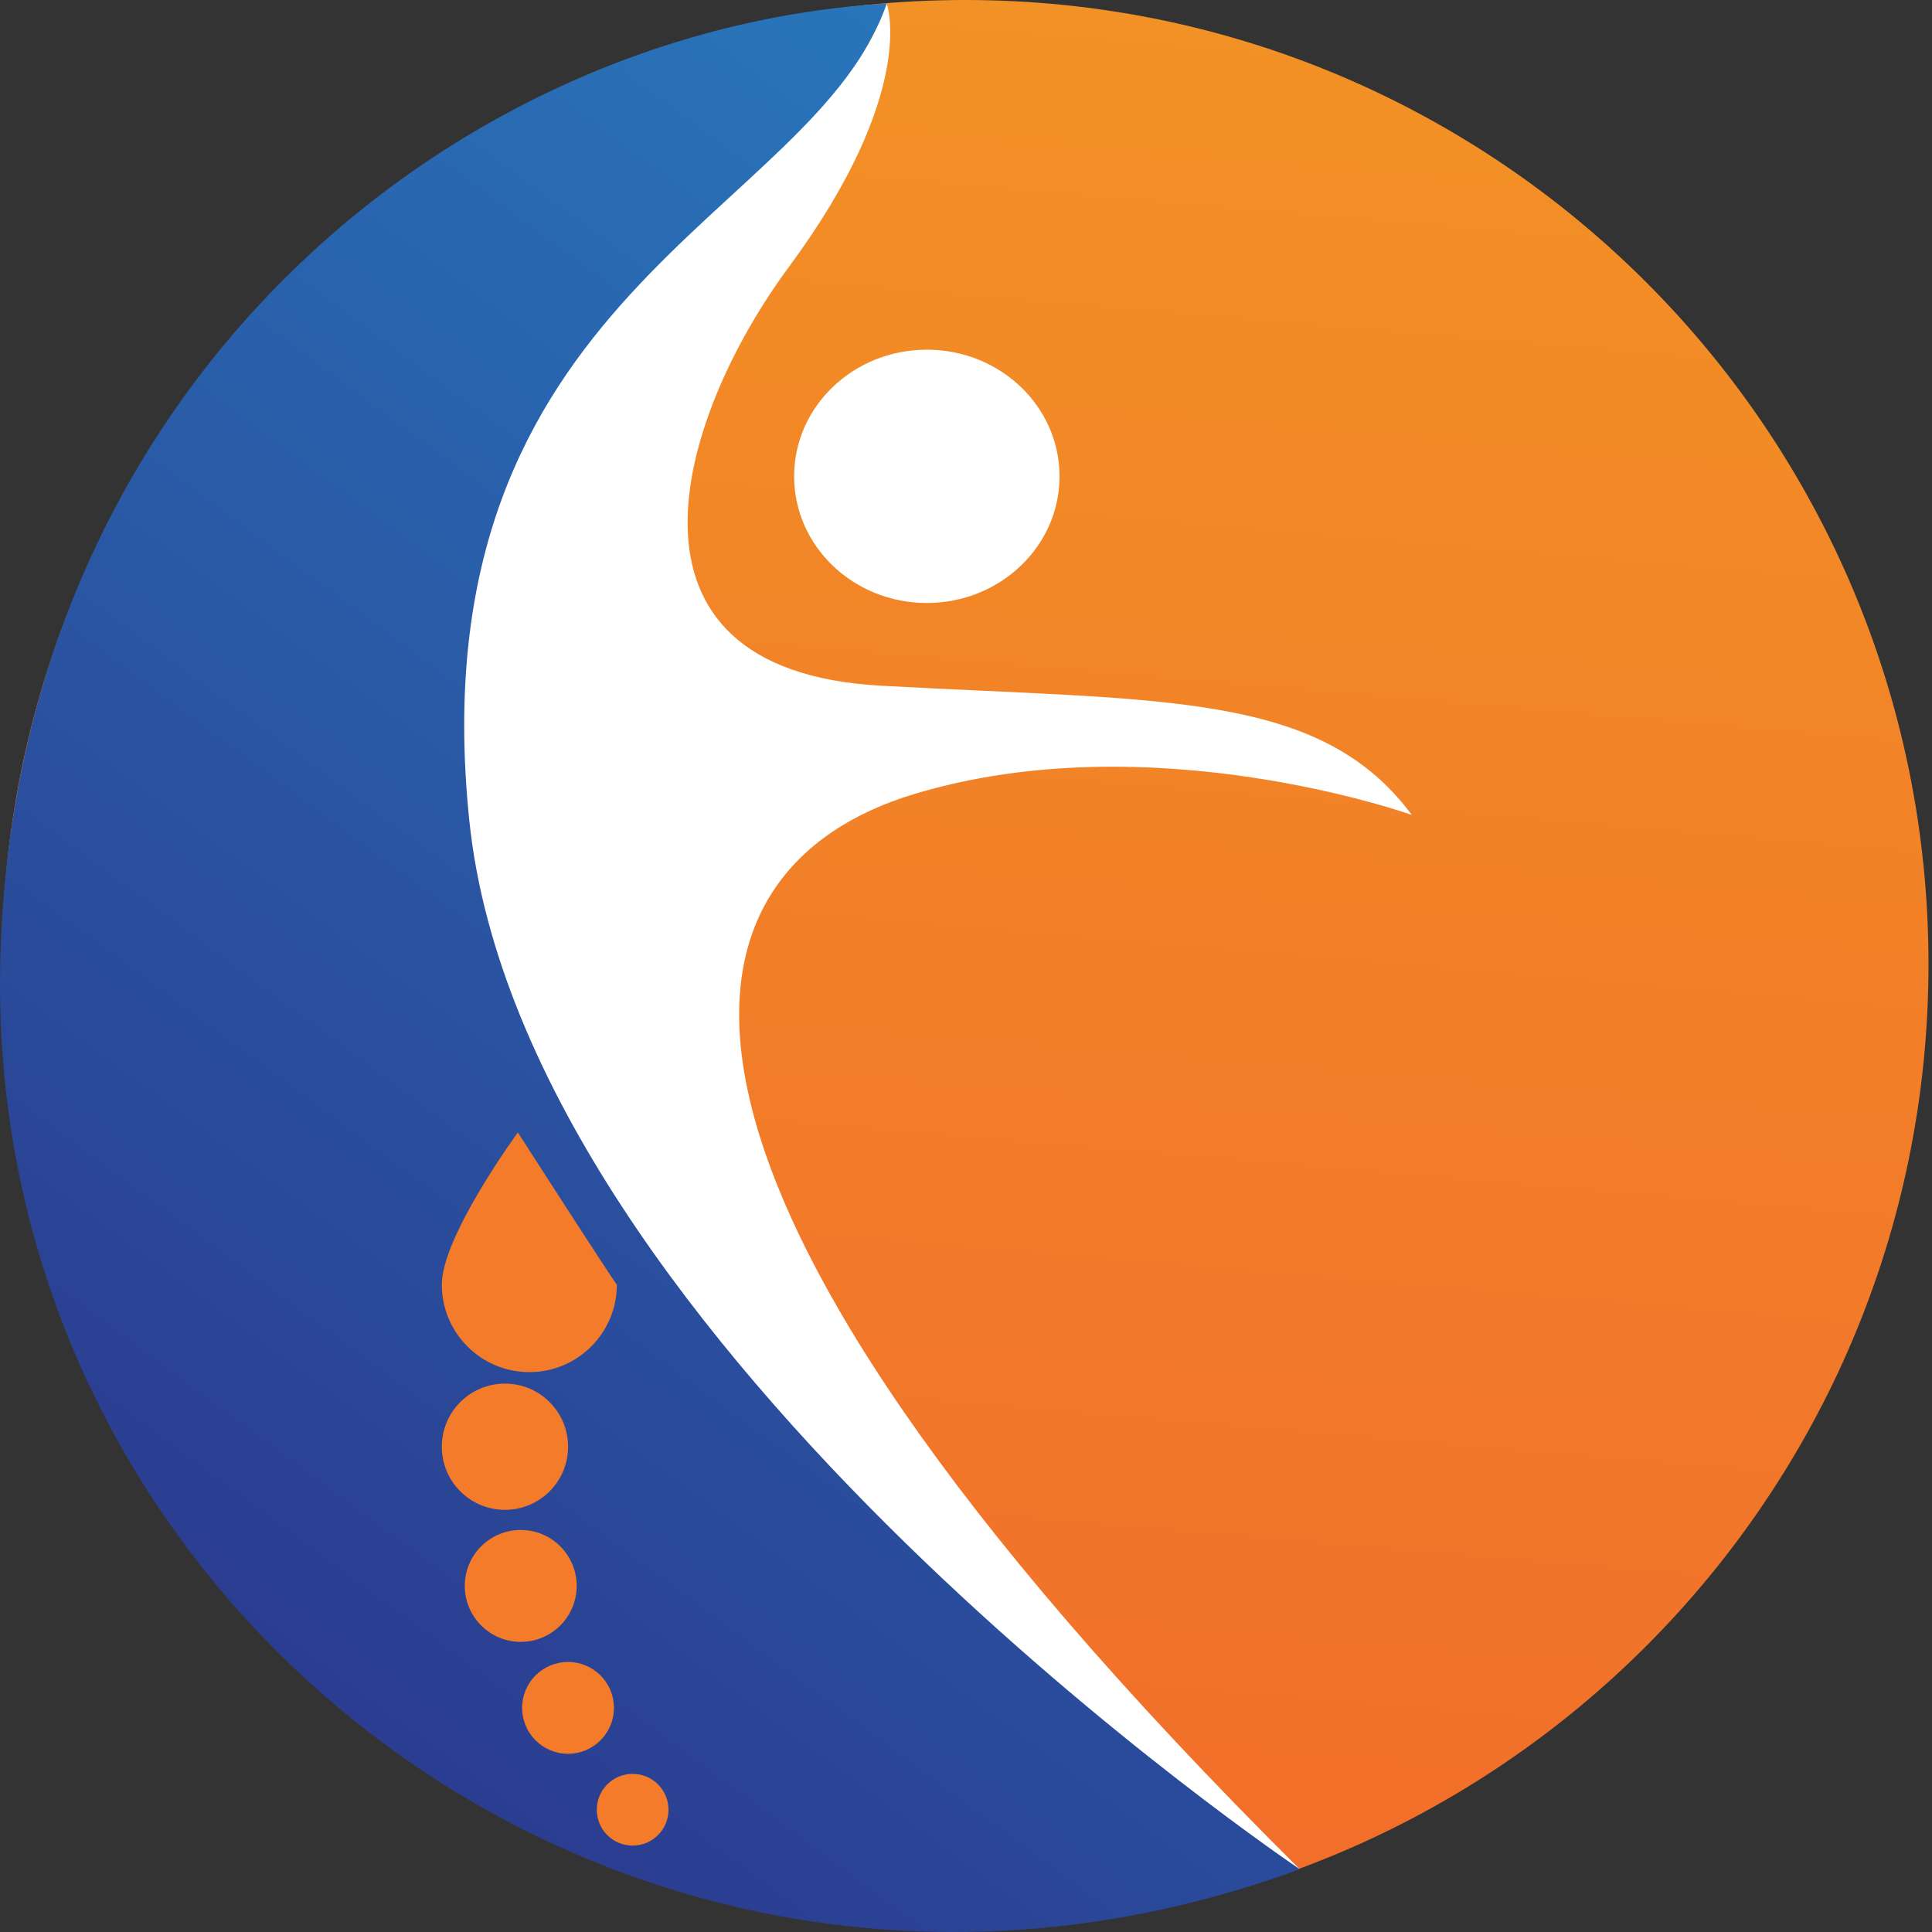
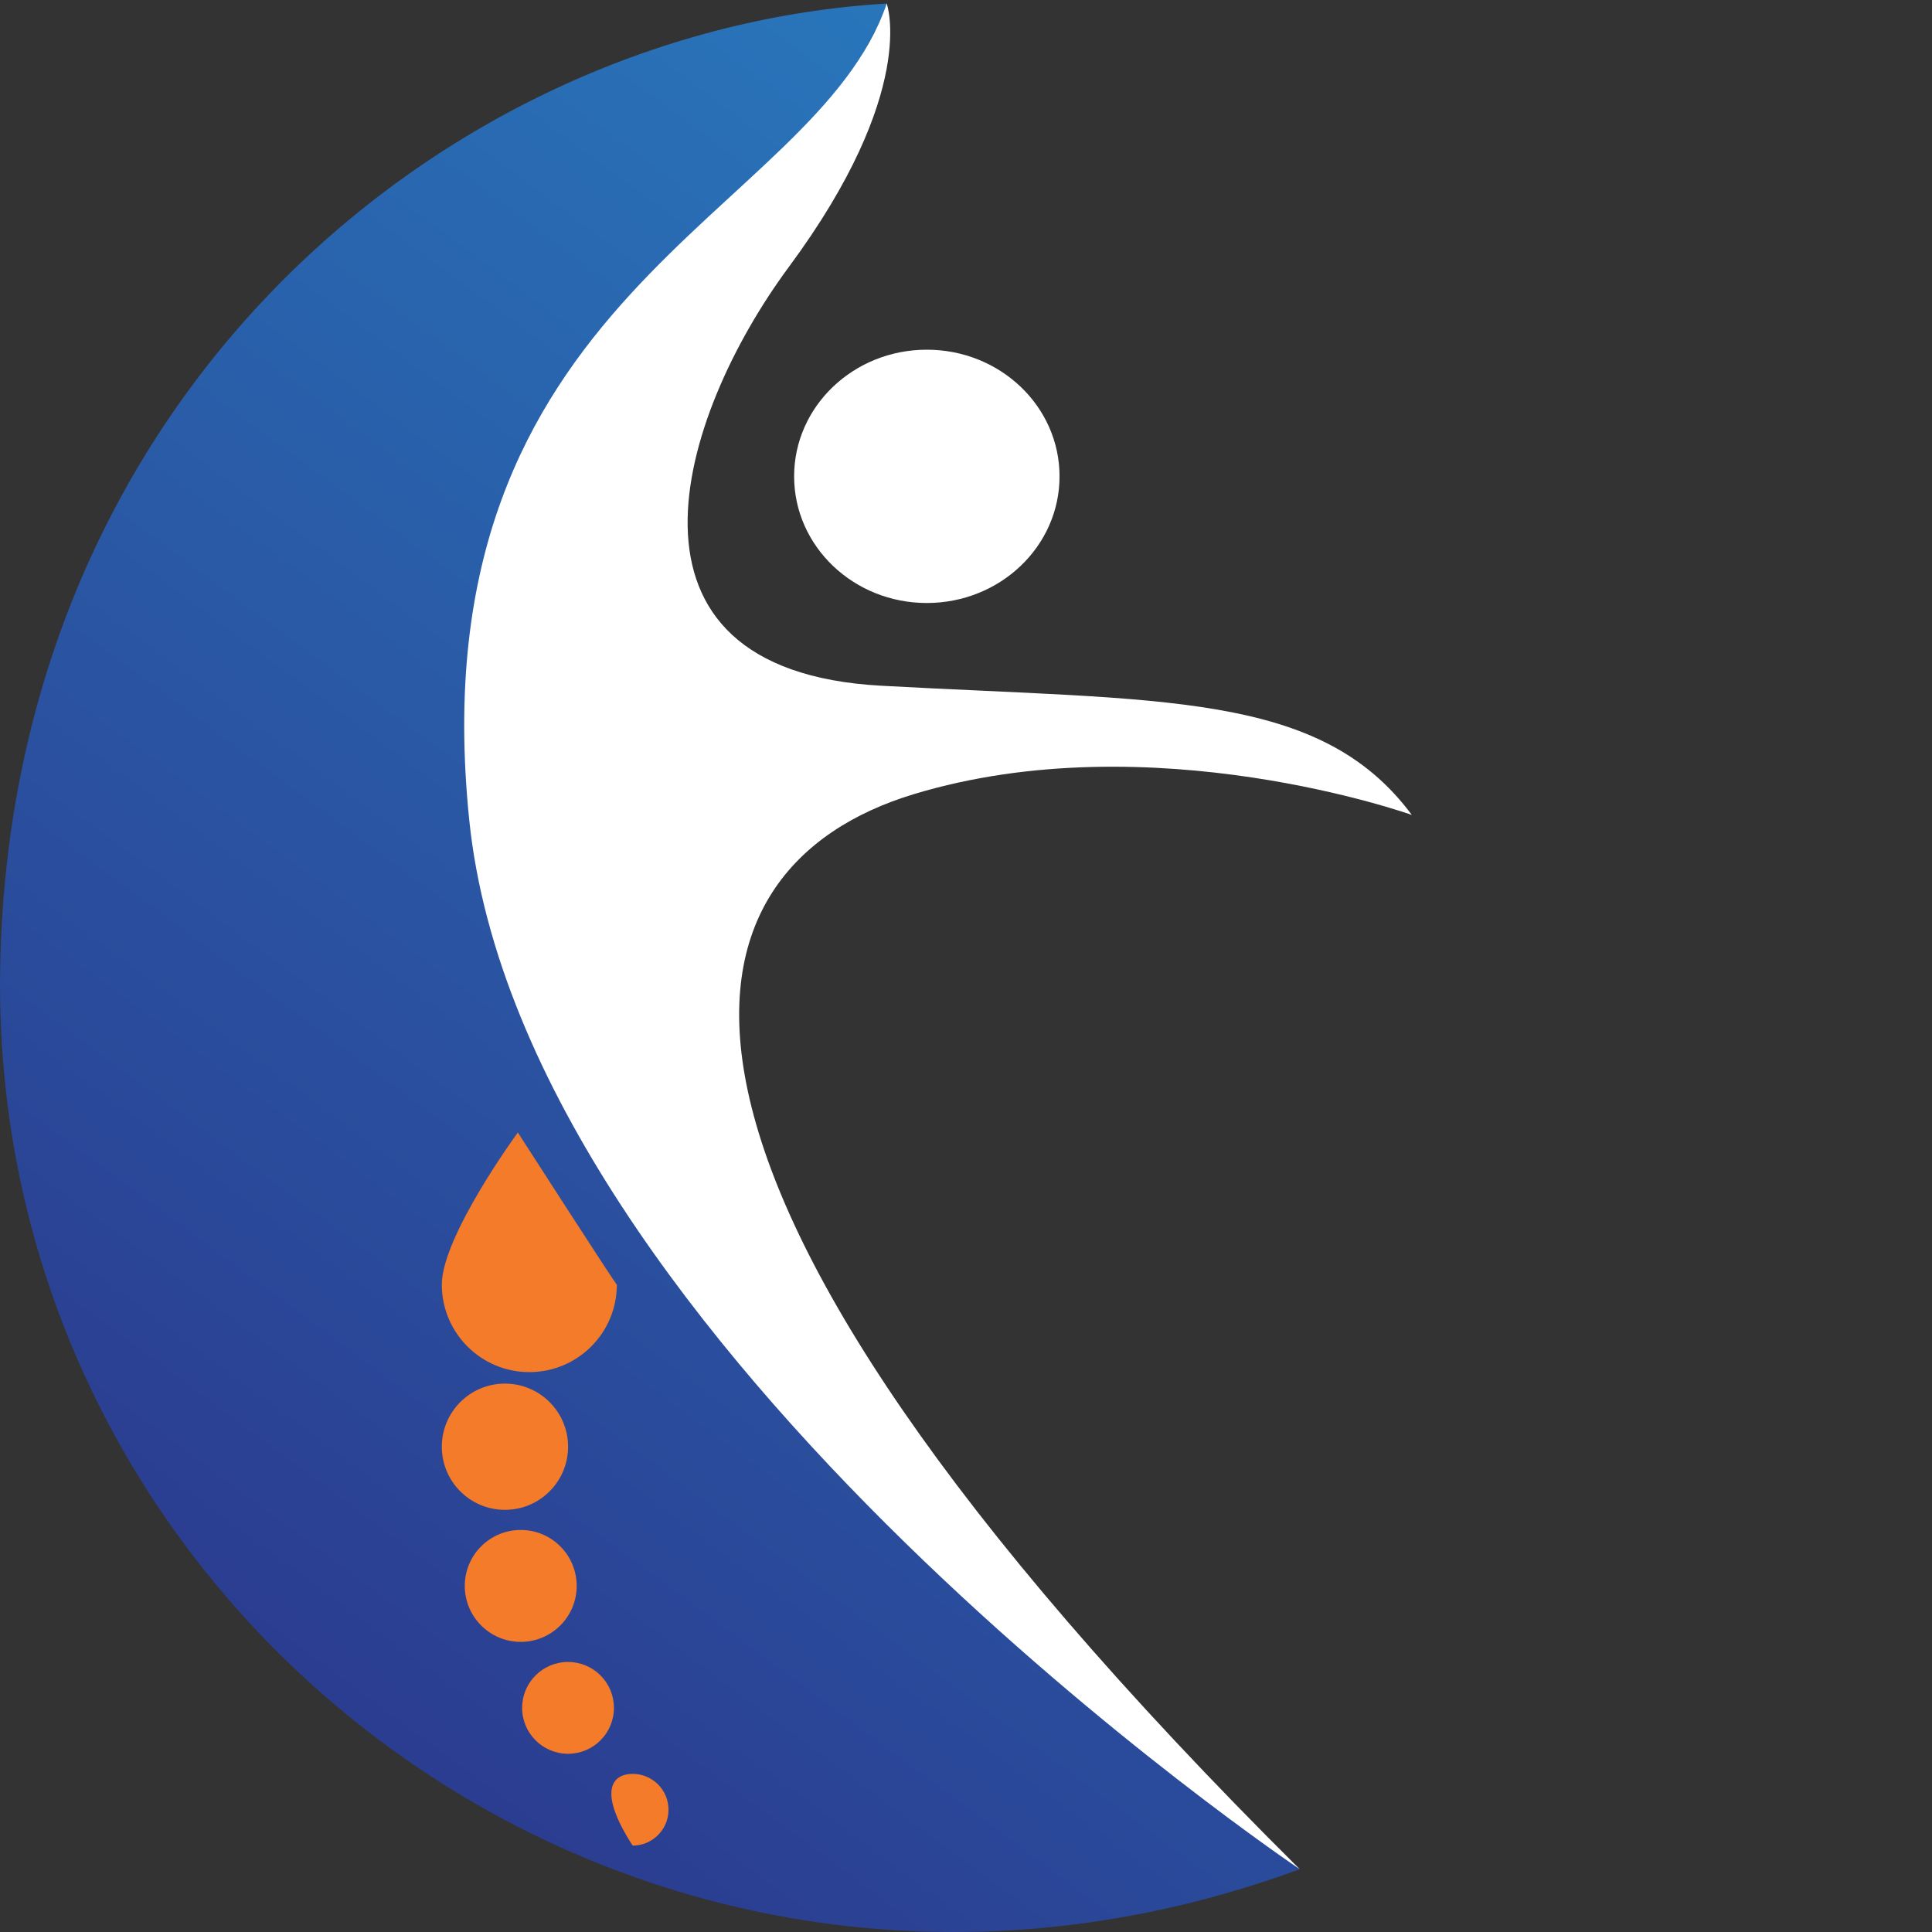
<svg xmlns="http://www.w3.org/2000/svg" width="53" height="53" viewBox="0 0 53 53" fill="none">
  <rect x="0" y="0" width="53" height="53" fill="#333333" stroke="none" />
  <g id="Ð»Ð¾Ð³Ð¾">
    <g id="ÐÐ¾Ð³Ð¾ÑÐ¸Ð¿">
-       <path id="Ellipse 3" d="M52.904 26.449C52.904 41.057 41.073 52.898 26.478 52.898C11.883 52.898 0.052 41.057 0.052 26.449C0.052 11.842 11.883 0 26.478 0C41.073 0 52.904 11.842 52.904 26.449Z" fill="url(#paint0_linear_1_396)" />
      <path id="Ellipse 4" d="M16.678 31.701C18.255 36.971 35.659 51.275 35.656 51.277C17.664 57.898 -0.329 44.546 0.005 26.518C0.296 10.763 12.345 0.8 24.337 0.097C23.42 2.875 15.963 10.849 16.678 31.701Z" fill="url(#paint1_linear_1_396)" />
      <g id="Ð§ÐµÐ»Ð¾Ð²ÐµÐº">
        <g id="Group">
          <path id="Vector" d="M24.325 0.098C24.325 0.098 25.206 2.503 21.64 7.324C18.597 11.438 16.439 18.385 24.166 18.811C31.894 19.237 36.204 18.953 38.73 22.356C38.73 22.356 31.597 19.804 25.058 21.789C18.519 23.774 15.954 31.707 35.654 51.276C35.654 51.276 14.359 36.963 12.873 22.498C11.386 8.034 22.326 5.962 24.325 0.098Z" fill="white" />
          <path id="Vector_2" d="M29.066 13.068C29.066 14.986 27.436 16.542 25.425 16.542C23.415 16.542 21.785 14.986 21.785 13.068C21.785 11.148 23.415 9.593 25.425 9.593C27.436 9.593 29.066 11.148 29.066 13.068Z" fill="white" />
          <path id="Vector_3" d="M16.922 35.24C16.922 36.566 15.847 37.641 14.521 37.641C13.195 37.641 12.12 36.566 12.12 35.24C12.12 33.913 14.206 31.067 14.206 31.067C14.206 31.067 16.922 35.291 16.922 35.24Z" fill="#F37B29" />
          <path id="Vector_4" d="M15.584 39.687C15.584 40.644 14.808 41.419 13.852 41.419C12.895 41.419 12.12 40.644 12.12 39.687C12.12 38.731 12.895 37.956 13.852 37.956C14.808 37.956 15.584 38.731 15.584 39.687Z" fill="#F37B29" />
          <path id="Vector_5" d="M15.82 43.506C15.82 44.353 15.133 45.041 14.285 45.041C13.437 45.041 12.75 44.353 12.75 43.506C12.75 42.658 13.437 41.971 14.285 41.971C15.133 41.971 15.82 42.658 15.82 43.506Z" fill="#F37B29" />
          <path id="Vector_6" d="M16.842 46.851C16.842 47.547 16.278 48.111 15.583 48.111C14.887 48.111 14.323 47.547 14.323 46.851C14.323 46.156 14.887 45.592 15.583 45.592C16.278 45.592 16.842 46.156 16.842 46.851Z" fill="#F37B29" />
-           <path id="Vector_7" d="M18.339 49.646C18.339 50.189 17.898 50.63 17.355 50.63C16.812 50.63 16.371 50.189 16.371 49.646C16.371 49.102 16.812 48.662 17.355 48.662C17.898 48.662 18.339 49.102 18.339 49.646Z" fill="#F37B29" />
+           <path id="Vector_7" d="M18.339 49.646C18.339 50.189 17.898 50.63 17.355 50.63C16.371 49.102 16.812 48.662 17.355 48.662C17.898 48.662 18.339 49.102 18.339 49.646Z" fill="#F37B29" />
        </g>
      </g>
    </g>
  </g>
  <defs>
    <linearGradient id="paint0_linear_1_396" x1="29.13" y1="53.976" x2="35.05" y2="-15.216" gradientUnits="userSpaceOnUse">
      <stop stop-color="#F26C2B" />
      <stop offset="1" stop-color="#F29C23" />
    </linearGradient>
    <linearGradient id="paint1_linear_1_396" x1="8.372" y1="47.82" x2="41.462" y2="3.155" gradientUnits="userSpaceOnUse">
      <stop stop-color="#2B3B8F" />
      <stop offset="1" stop-color="#287FC2" />
    </linearGradient>
  </defs>
</svg>